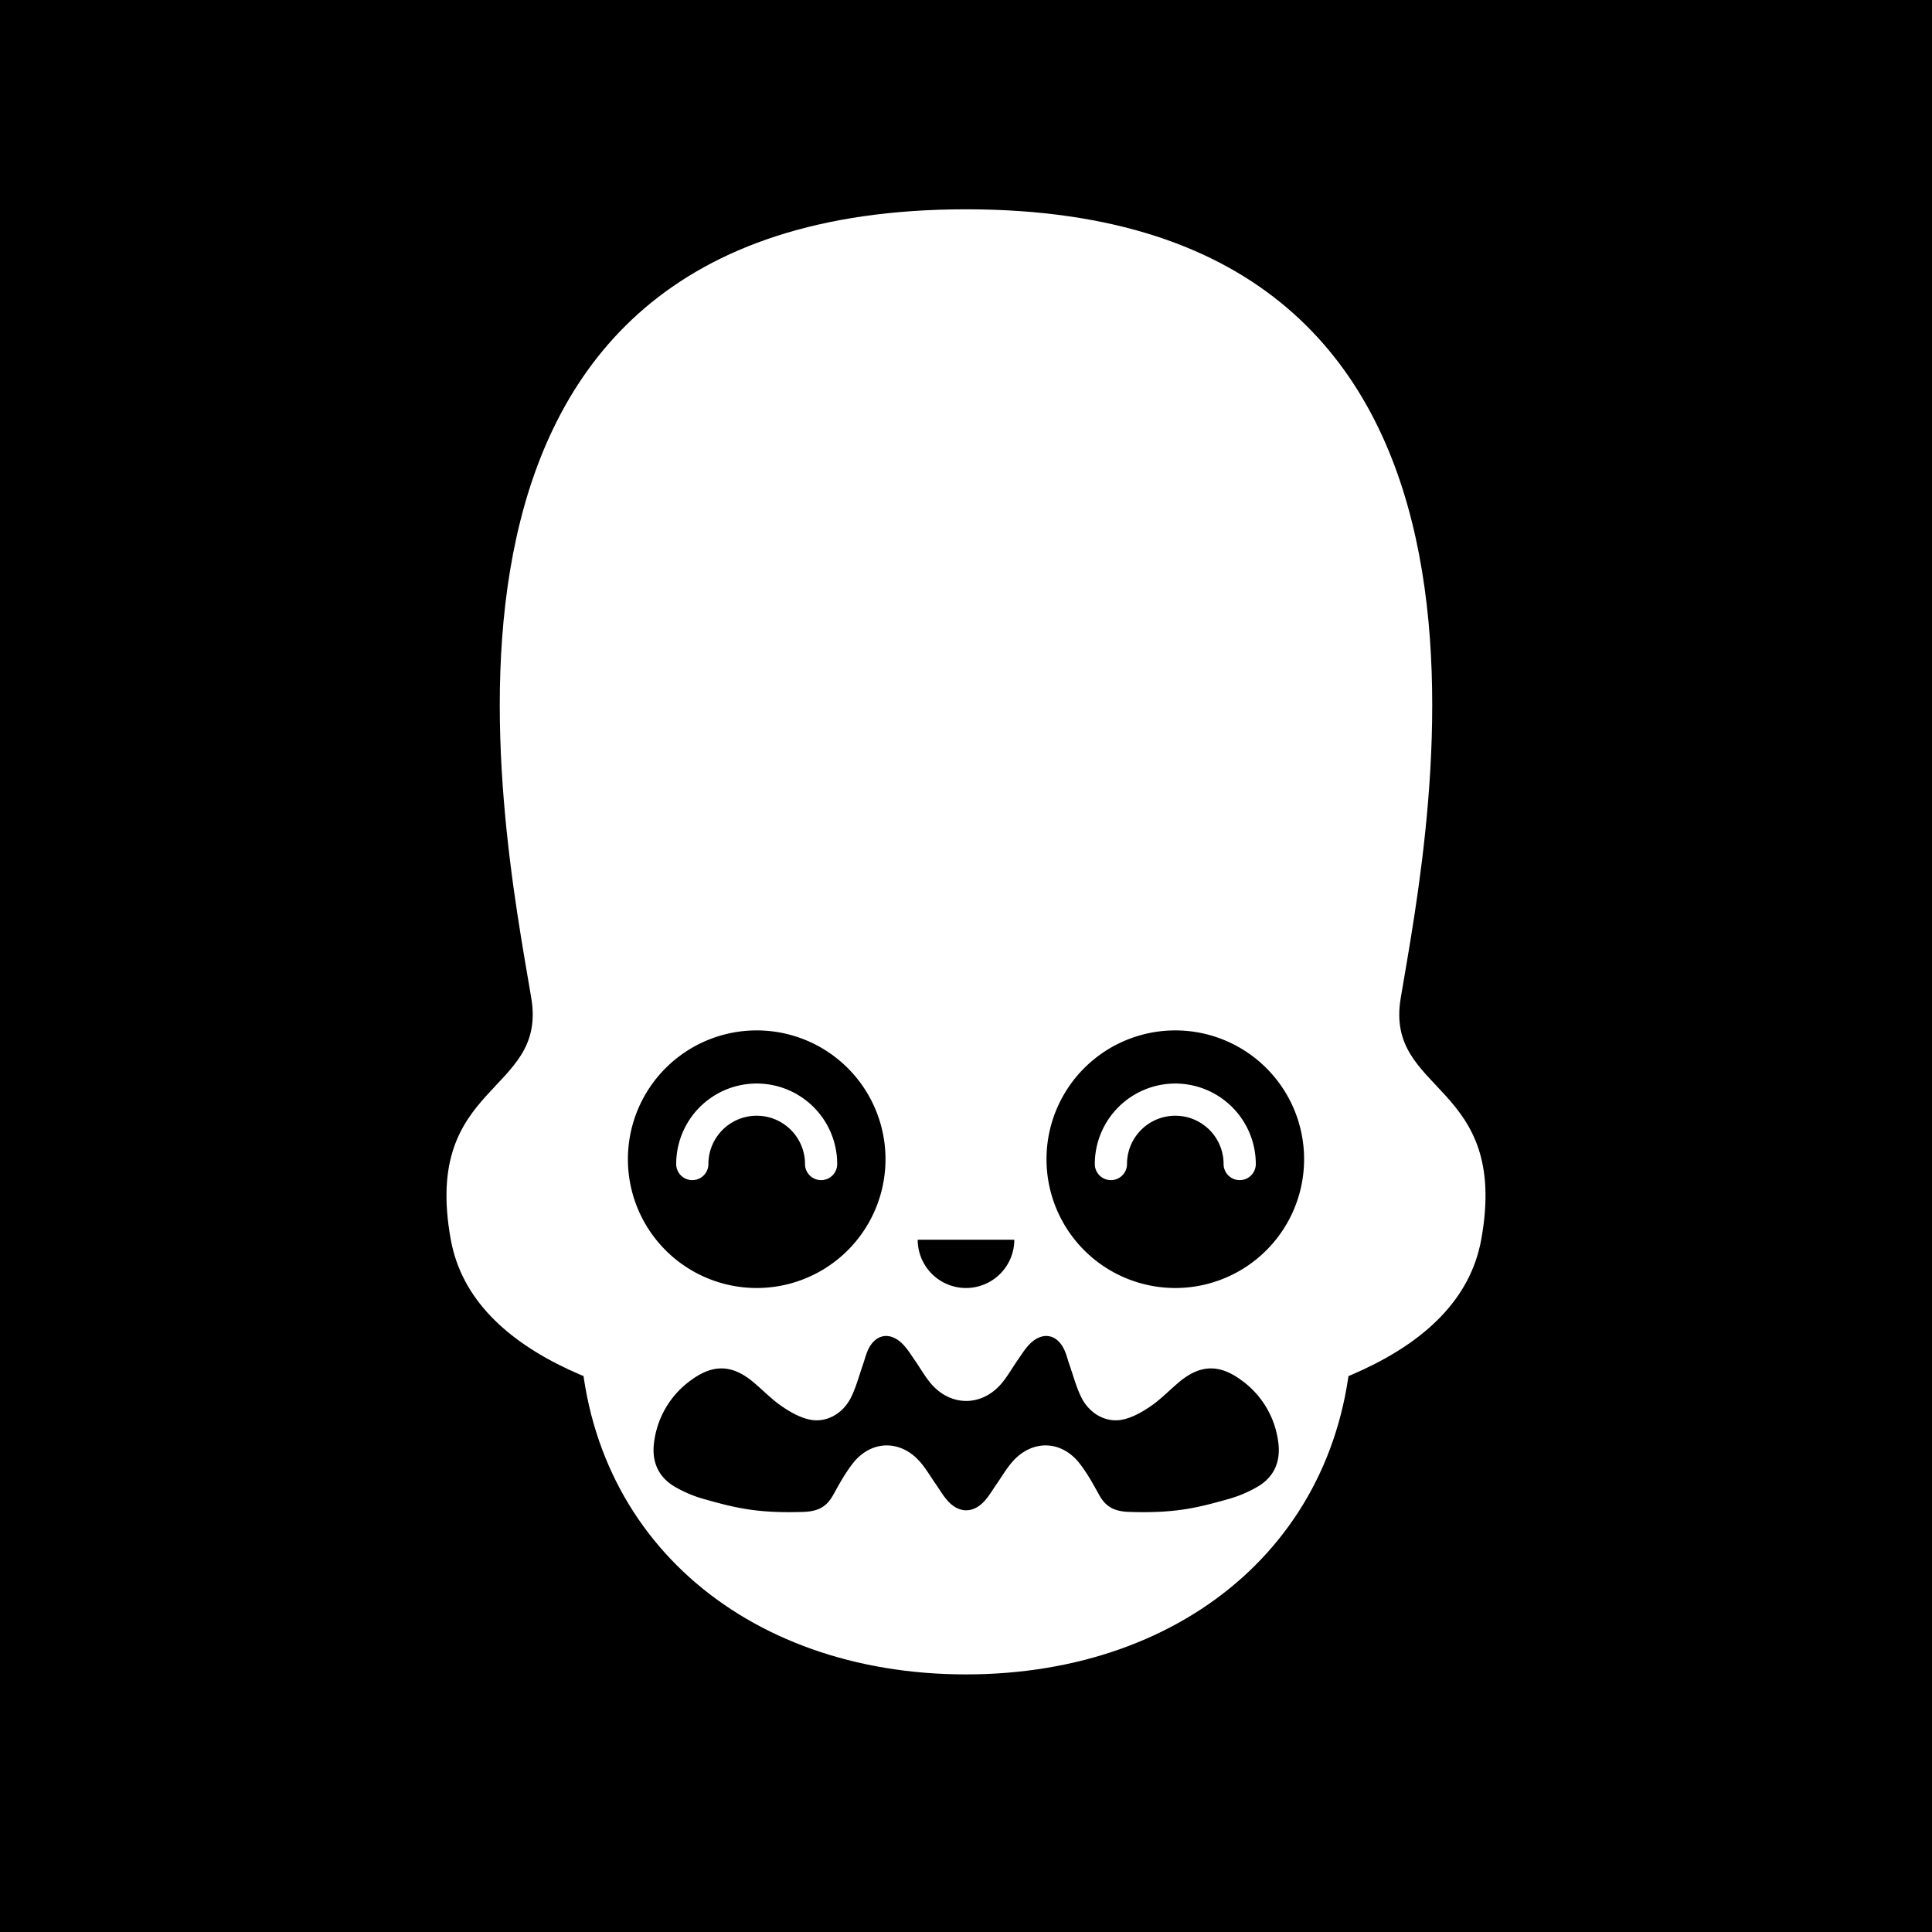
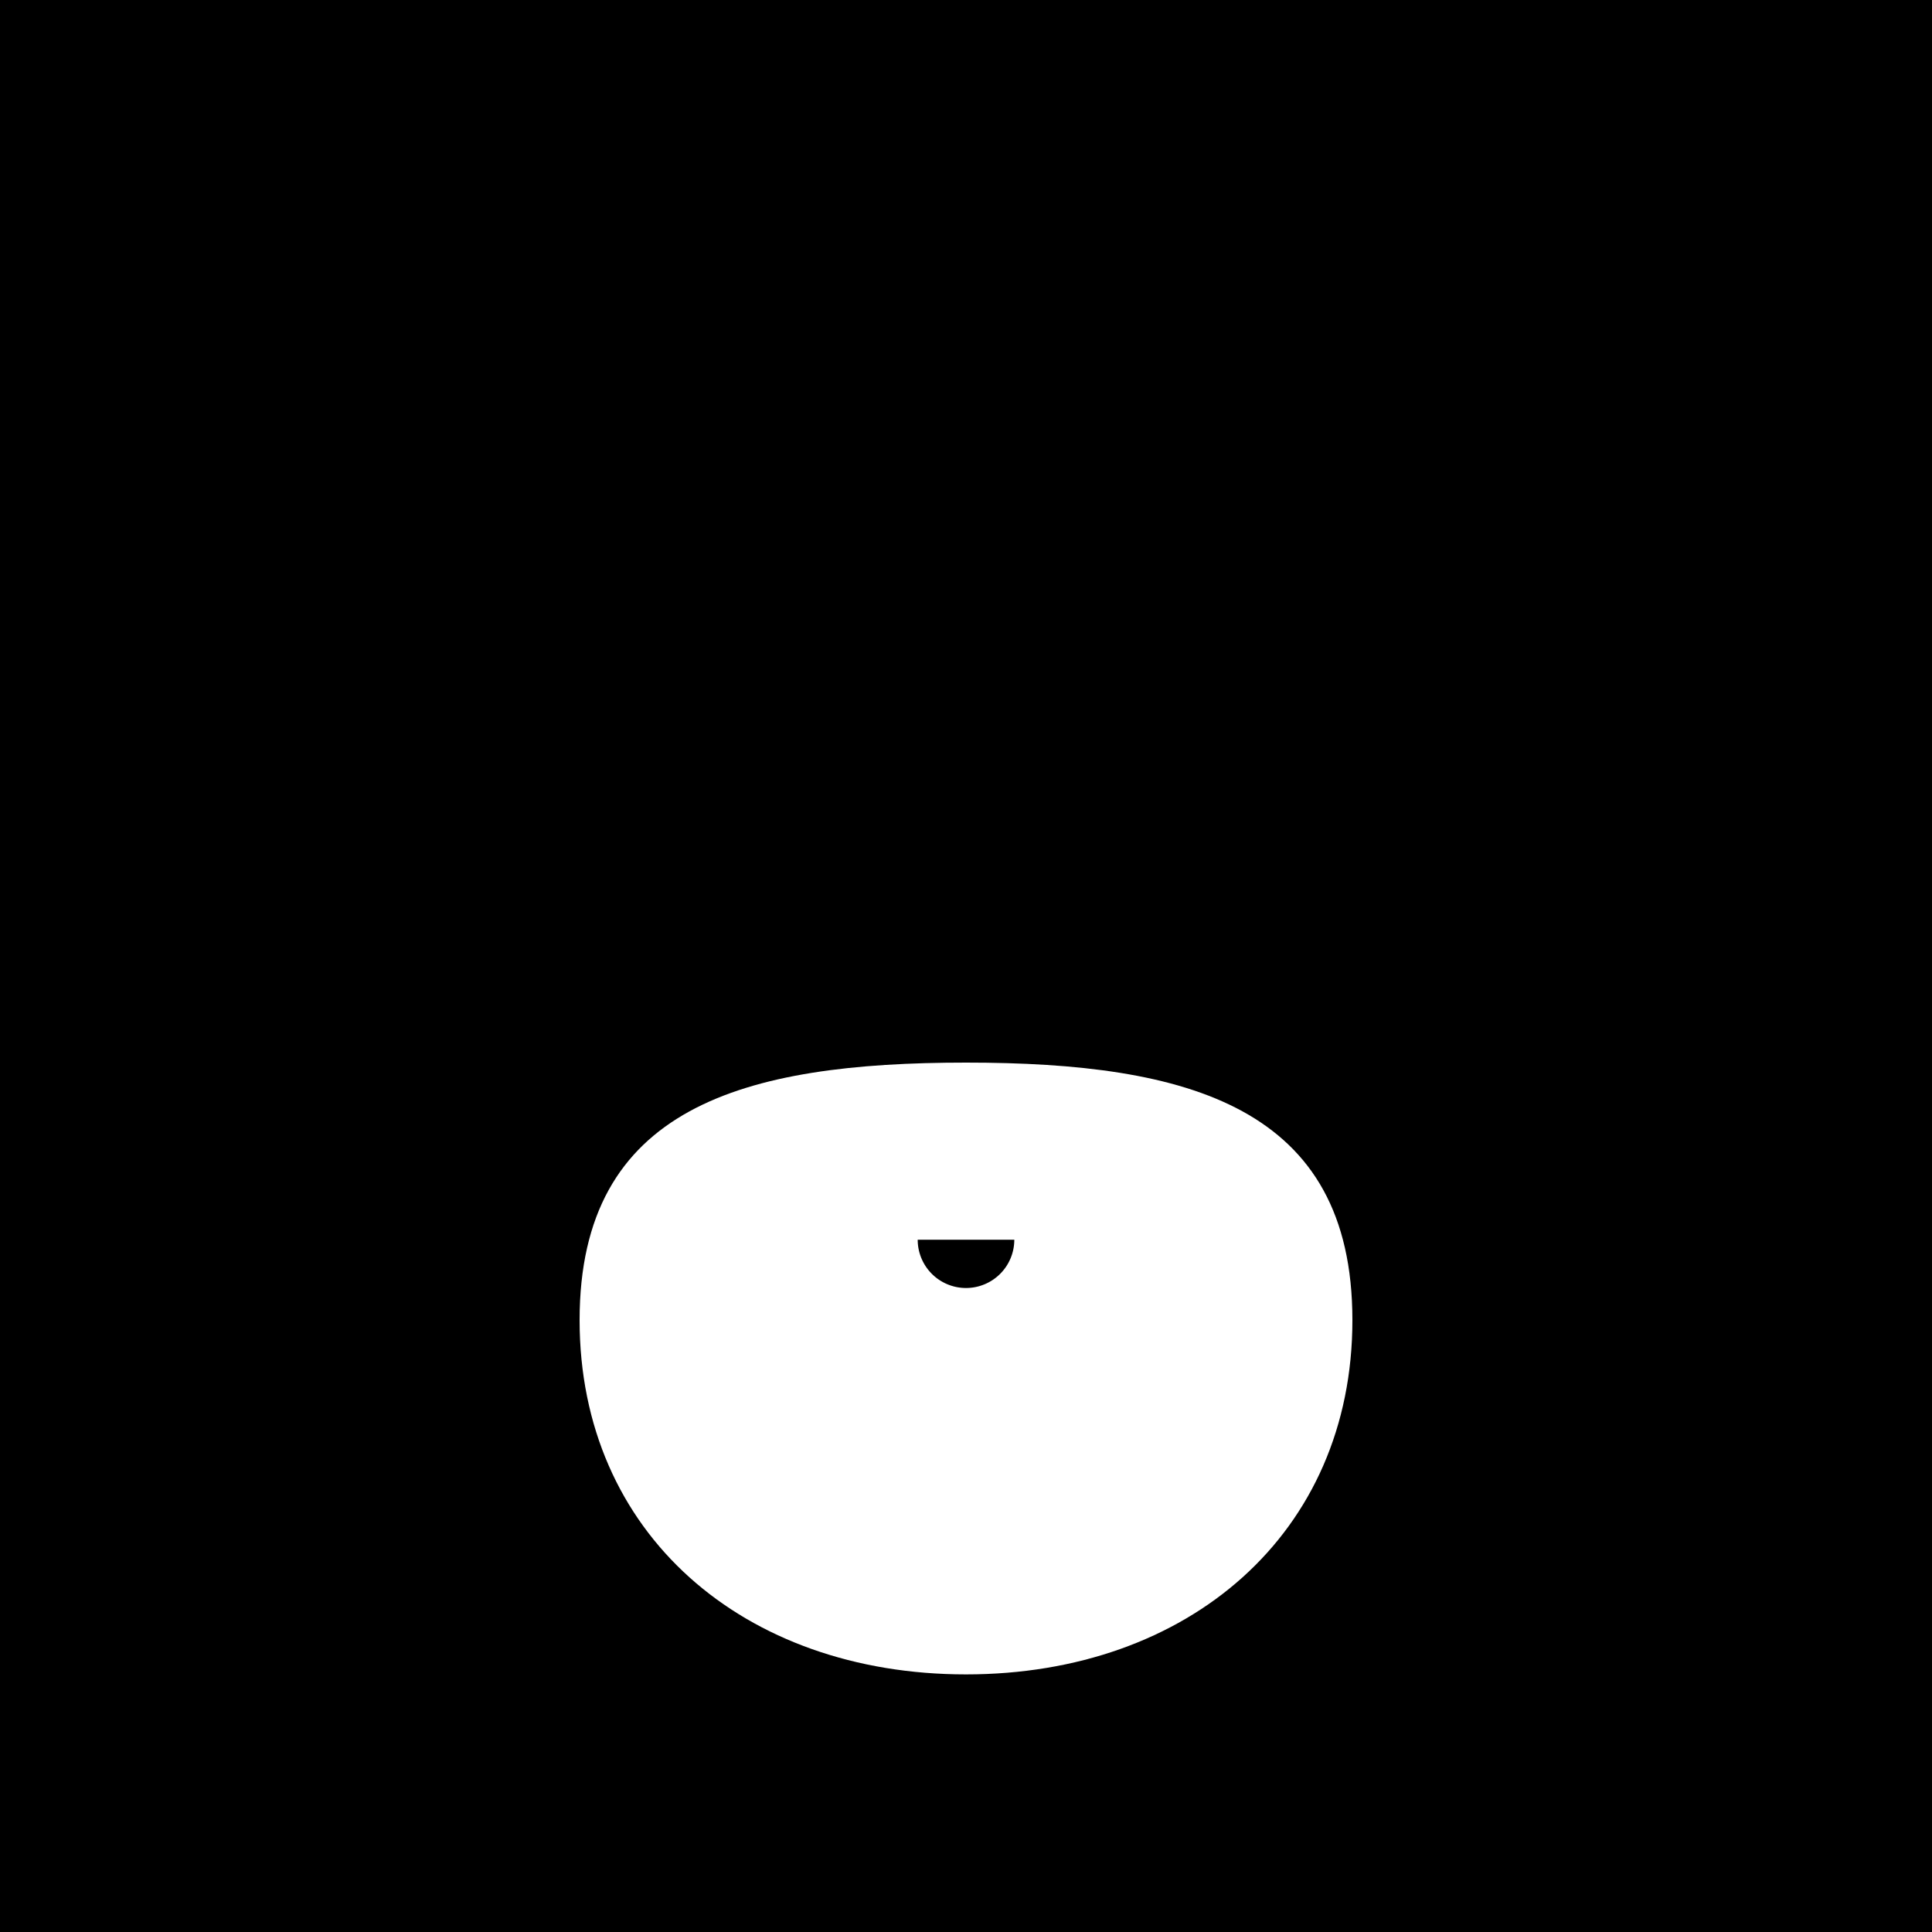
<svg xmlns="http://www.w3.org/2000/svg" id="numbskull" version="1.1" preserveAspectRatio="none" x="0px" y="0px" width="1200px" height="1200px" viewBox="0 0 1200 1200">
  <svg id="BG" width="1200" height="1200" viewBox="0 0 1200 1200">
    <defs>
      <style>.ns-white,
      #Eyes [id^="white"],
      #Nose [id^="white"],
      #Skull [id^="white"],
      #Mouth [id^="white"] {
        fill: #fff;
      }
      .ns-black,
      #Background,
      #Eyes [id^="black"],
      #Nose [id^="black"],
      #Skull [id^="black"],
      #Mouth [id^="black"] {
        fill: #000;
      }
      .ns-red,
      #Eyes [id^="red"],
      #Nose [id^="red"],
      #Skull [id^="red"],
      #Mouth [id^="red"] {
        fill: #eb2554;
      }
      .ns-gold,
      #Eyes [id^="gold"],
      #Nose [id^="gold"],
      #Skull [id^="gold"],
      #Mouth [id^="gold"] {
        fill: #ffc81f;
      }
      .ns-green,
      #Eyes [id^="green"],
      #Nose [id^="green"],
      #Skull [id^="green"],
      #Mouth [id^="green"] {
        fill: #9bd127;
      }
      .ns-blue,
      #Eyes [id^="blue"],
      #Nose [id^="blue"],
      #Skull [id^="blue"],
      #Mouth [id^="blue"] {
        fill: #09ceff;
      }</style>
    </defs>
    <rect id="Background" data-name="Background" width="1200" height="1200" />
  </svg>
  <svg id="Skull" width="1200" height="1200" viewBox="0 0 1200 1200">
    <defs>
      <style>.ns-white {
        fill: #fff;
        fill-rule: evenodd;
      }
      .ns-black {
        fill: #000;
        fill-rule: evenodd;
      }
      .ns-red {
        fill: #eb2554;
        fill-rule: evenodd;
      }
      .ns-gold {
        fill: #ffc81f;
        fill-rule: evenodd;
      }
      .ns-green {
        fill: #9bd127;
        fill-rule: evenodd;
      }
      .ns-blue {
        fill: #09ceff;
        fill-rule: evenodd;
      }</style>
    </defs>
-     <path id="NumbSkull" data-name="NumbSkull" class="ns-white" d="M920,770c-13.465,74.058-113.052,102.788-204.159,113.657C694.329,857.743,650.532,840,600,840s-94.329,17.743-115.841,43.657C393.052,872.788,293.465,844.058,280,770c-17.889-98.387,60-90,50-150-18.158-108.951-96.667-490,270-490S888.158,511.049,870,620C860,680,937.889,671.613,920,770Z" />
  </svg>
  <svg id="Mouth" width="1200" height="1200" viewBox="0 0 1200 1200">
    <defs>
      <style>.ns-white {
        fill: #fff;
        fill-rule: evenodd;
      }
      .ns-black {
        fill: #000;
        fill-rule: evenodd;
      }
      .ns-red {
        fill: #eb2554;
        fill-rule: evenodd;
      }
      .ns-gold {
        fill: #ffc81f;
        fill-rule: evenodd;
      }
      .ns-green {
        fill: #9bd127;
        fill-rule: evenodd;
      }
      .ns-blue {
        fill: #09ceff;
        fill-rule: evenodd;
      }</style>
    </defs>
    <g id="Scaredy" data-name="Scaredy">
-       <path id="white_mouth_1" class="ns-white" d="M600,660c138.071,0,240,27.452,240,160s-101.929,220-240,220S360,952.548,360,820,461.929,660,600,660Z" />
-       <path id="black_mouth_1" class="ns-black" d="M780.67,923.674a77.513,77.513,0,0,1-16.911,7.19c-20.1,5.7-33.616,9.117-62.245,8.219-9.368-.294-14.659-3.052-18.84-10.617-3.7-6.687-7.425-13.48-12.1-19.48-11.349-14.572-29.565-14.949-41.75-1.07-3.708,4.223-6.555,9.2-9.794,13.837-2.382,3.407-4.47,7.072-7.2,10.176-3.609,4.108-7.659,6.148-11.716,6.14-4.057.008-8.107-2.032-11.716-6.14-2.727-3.1-4.815-6.769-7.2-10.176-3.239-4.635-6.086-9.614-9.794-13.837-12.185-13.879-30.4-13.5-41.75,1.07-4.672,6-8.4,12.793-12.1,19.48-4.181,7.565-9.472,10.323-18.84,10.617-28.629.9-42.144-2.523-62.245-8.219a77.513,77.513,0,0,1-16.911-7.19c-10.95-6.211-15.017-16.234-13.22-28.395a55.943,55.943,0,0,1,23.179-38.244c13.523-9.861,25.317-9.418,38.15,1.239,5.9,4.894,11.237,10.537,17.492,14.887,5.217,3.628,11.126,7.034,17.216,8.458,10.55,2.467,21.153-3.369,26.3-13.846,3.126-6.365,4.931-13.381,7.293-20.117,0.99-2.822,1.7-5.755,2.861-8.5,4.52-10.674,14.037-12.475,22.128-4.038,2.737,2.855,4.846,6.327,7.13,9.6,3.333,4.773,6.192,9.928,9.907,14.373,6.156,7.367,14.134,11.055,22.118,11.057s15.962-3.69,22.118-11.057c3.715-4.445,6.574-9.6,9.907-14.373,2.284-3.269,4.393-6.741,7.13-9.6,8.091-8.437,17.608-6.636,22.128,4.038,1.163,2.745,1.871,5.678,2.861,8.5,2.362,6.736,4.167,13.752,7.292,20.117,5.144,10.477,15.747,16.313,26.3,13.846,6.09-1.424,12-4.83,17.216-8.458,6.255-4.35,11.6-9.993,17.492-14.887,12.833-10.657,24.627-11.1,38.15-1.239a55.943,55.943,0,0,1,23.179,38.244C795.687,907.44,791.621,917.463,780.67,923.674Z" />
+       <path id="white_mouth_1" class="ns-white" d="M600,660c138.071,0,240,27.452,240,160s-101.929,220-240,220S360,952.548,360,820,461.929,660,600,660" />
    </g>
  </svg>
  <svg id="Nose" width="1200" height="1200" viewBox="0 0 1200 1200">
    <path id="Droopy" data-name="Droopy" class="ns-black" d="M600,800a30,30,0,0,1-30-30h60A30,30,0,0,1,600,800Z" />
  </svg>
  <svg id="Eyes" width="1200" height="1200" viewBox="0 0 1200 1200">
-     <path id="Happy" data-name="Happy" class="ns-black" d="M730,800a80,80,0,1,1,80-80A80,80,0,0,1,730,800Zm0-127a50.057,50.057,0,0,0-50,50,10,10,0,0,0,20,0,30,30,0,0,1,60,0,10,10,0,0,0,20,0A50.057,50.057,0,0,0,730,673ZM470,800a80,80,0,1,1,80-80A80,80,0,0,1,470,800Zm40-67a10,10,0,0,0,10-10,50,50,0,0,0-100,0,10,10,0,0,0,20,0,30,30,0,0,1,60,0A10,10,0,0,0,510,733Z" />
-   </svg>
+     </svg>
</svg>